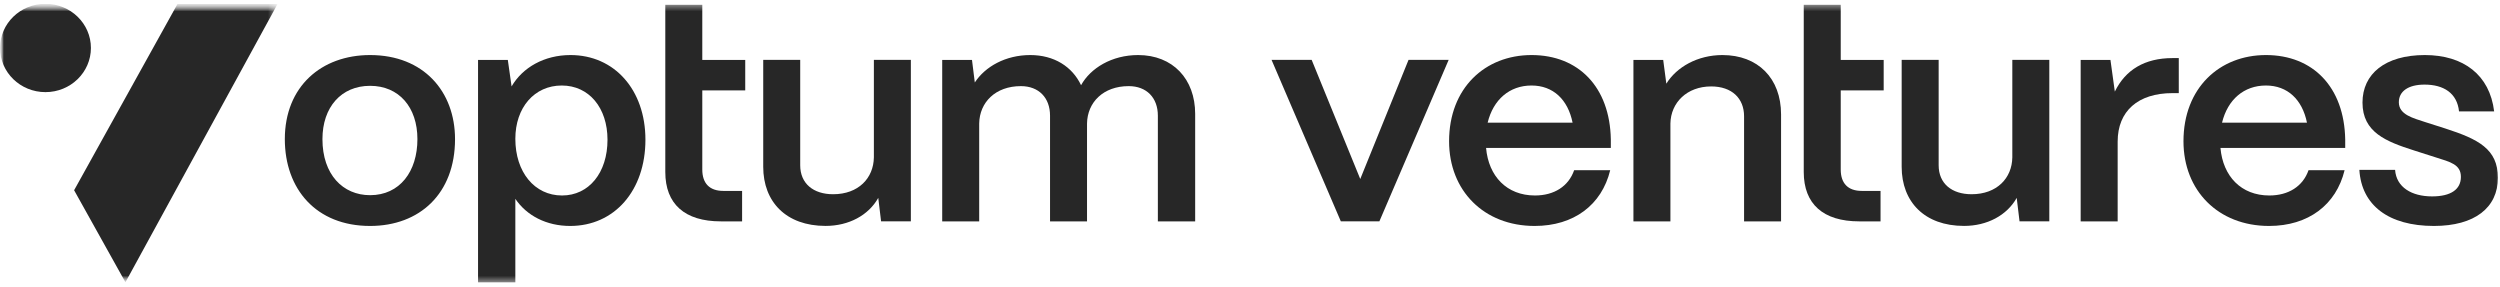
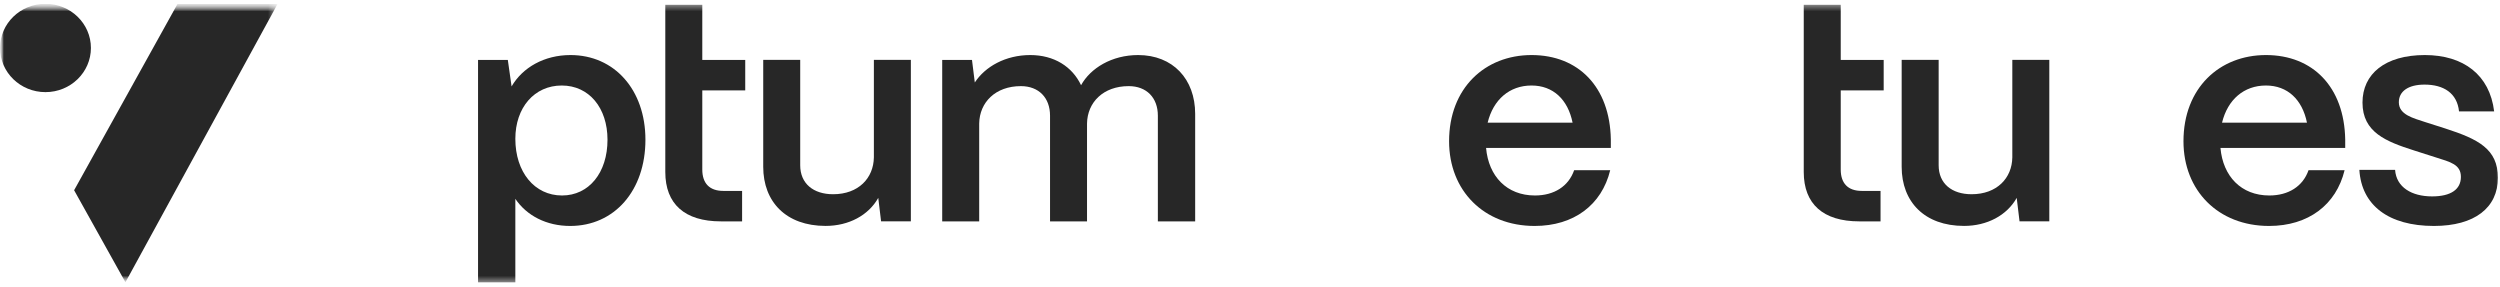
<svg xmlns="http://www.w3.org/2000/svg" width="331" height="38" viewBox="0 0 331 38" fill="none">
  <g clip-path="url(#clip0_3404_8437)">
    <mask id="mask0_3404_8437" style="mask-type:luminance" maskUnits="userSpaceOnUse" x="0" y="0" width="331" height="38">
      <path d="M331 0.5H0V37.5H331V0.5Z" fill="white" />
    </mask>
    <g mask="url(#mask0_3404_8437)">
-       <path d="M48.999 29.916C41.861 29.916 37.711 25.035 37.711 18.421C37.711 11.443 42.567 7.289 48.999 7.289C56.096 7.289 60.246 12.129 60.246 18.421C60.246 25.64 55.556 29.916 48.999 29.916ZM48.999 25.842C52.942 25.842 55.266 22.696 55.266 18.421C55.266 14.186 52.817 11.363 48.999 11.363C45.181 11.363 42.691 14.186 42.691 18.421C42.691 23.099 45.389 25.842 48.999 25.842Z" fill="#272727" />
      <path d="M68.231 37.377H63.293V7.934H67.235L67.734 11.443C69.186 8.943 72.049 7.289 75.536 7.289C81.346 7.289 85.455 11.887 85.455 18.502C85.455 25.237 81.346 29.916 75.494 29.916C72.34 29.916 69.725 28.544 68.231 26.326V37.377ZM74.415 25.882C77.984 25.882 80.433 22.858 80.433 18.502C80.433 14.267 77.984 11.322 74.374 11.322C70.763 11.322 68.231 14.226 68.231 18.381C68.231 22.777 70.763 25.882 74.415 25.882Z" fill="#272727" />
      <path d="M98.254 29.309H95.432C90.659 29.309 88.086 27.01 88.086 22.776V11.966V7.933V0.633H92.983V7.933H98.669V11.966H92.983V22.453C92.983 24.268 93.938 25.276 95.764 25.276H98.254V29.309Z" fill="#272727" />
      <path d="M109.309 29.911C104.08 29.911 101.051 26.725 101.051 22.087V7.93H105.948V21.885C105.948 24.305 107.691 25.716 110.305 25.716C113.667 25.716 115.659 23.579 115.701 20.836V7.93H120.598V29.306H116.655L116.282 26.2C114.995 28.5 112.381 29.911 109.309 29.911Z" fill="#272727" />
      <path d="M129.645 29.311H124.748V7.934H128.691L129.064 10.919C130.434 8.822 133.131 7.289 136.41 7.289C139.564 7.289 141.971 8.822 143.133 11.282C144.378 9.023 147.2 7.289 150.687 7.289C155.293 7.289 158.24 10.475 158.24 15.073V29.311H153.301V15.315C153.301 12.936 151.807 11.403 149.441 11.403C146.08 11.403 143.963 13.541 143.922 16.364V29.311H139.025V15.315C139.025 12.936 137.53 11.403 135.165 11.403C131.803 11.403 129.687 13.541 129.645 16.364V29.311Z" fill="#272727" />
-       <path d="M182.63 29.306H177.525L168.354 7.93H173.666L180.098 23.7L186.489 7.93H191.802L182.63 29.306Z" fill="#272727" />
      <path d="M203.189 29.916C196.466 29.916 191.859 25.237 191.859 18.703C191.859 11.645 196.632 7.289 202.774 7.289C208.999 7.289 213.15 11.524 213.274 18.461V19.59H196.756C197.089 23.341 199.496 25.882 203.231 25.882C205.763 25.882 207.672 24.672 208.418 22.535H213.191C212.071 27.133 208.377 29.916 203.189 29.916ZM196.964 16.243H208.211C207.589 13.178 205.638 11.322 202.774 11.322C199.869 11.322 197.711 13.178 196.964 16.243Z" fill="#272727" />
-       <path d="M221.163 29.311H216.266V7.934H220.208L220.623 11.08C221.993 8.862 224.773 7.289 228.052 7.289C232.741 7.289 235.813 10.354 235.813 15.154V29.311H230.915V15.396C230.915 13.016 229.297 11.443 226.558 11.443C223.362 11.443 221.204 13.581 221.163 16.364V29.311Z" fill="#272727" />
      <path d="M248.984 29.309H246.162C241.389 29.309 238.816 27.01 238.816 22.776V11.966V7.933V0.633H243.713V7.933H249.399V11.966H243.713V22.453C243.713 24.268 244.668 25.276 246.494 25.276H248.984V29.309Z" fill="#272727" />
      <path d="M260.04 29.911C254.811 29.911 251.781 26.725 251.781 22.087V7.93H256.678V21.885C256.678 24.305 258.421 25.716 261.036 25.716C264.398 25.716 266.39 23.579 266.431 20.836V7.93H271.328V29.306H267.386L267.012 26.2C265.726 28.5 263.111 29.911 260.04 29.911Z" fill="#272727" />
-       <path d="M280.378 29.31H275.48V7.933H279.423L280.004 12.128C281.415 9.224 283.988 7.691 287.64 7.691H288.47V12.33H287.64C283.075 12.33 280.378 14.709 280.378 18.743V29.31Z" fill="#272727" />
      <path d="M300.423 29.916C293.697 29.916 289.092 25.237 289.092 18.703C289.092 11.645 293.865 7.289 300.008 7.289C306.233 7.289 310.381 11.524 310.506 18.461V19.59H293.99C294.32 23.341 296.729 25.882 300.462 25.882C302.994 25.882 304.903 24.672 305.65 22.535H310.424C309.304 27.133 305.611 29.916 300.423 29.916ZM294.197 16.243H305.443C304.821 13.178 302.869 11.322 300.008 11.322C297.101 11.322 294.945 13.178 294.197 16.243Z" fill="#272727" />
      <path d="M322.255 29.916C316.237 29.916 312.669 27.173 312.379 22.494H317.11C317.274 24.794 319.309 26.003 322.005 26.003C324.497 26.003 325.823 25.076 325.823 23.422C325.823 21.768 324.414 21.446 322.505 20.841L319.598 19.913C315.947 18.744 312.794 17.534 312.794 13.581C312.794 9.79 315.78 7.289 321.05 7.289C326.156 7.289 329.642 9.911 330.225 14.751H325.576C325.326 12.331 323.542 11.201 321.01 11.201C318.851 11.201 317.607 12.089 317.607 13.541C317.607 15.194 319.516 15.638 321.093 16.162L323.749 17.009C328.108 18.421 330.722 19.712 330.722 23.543C330.722 27.496 327.65 29.916 322.255 29.916Z" fill="#272727" />
      <mask id="mask1_3404_8437" style="mask-type:luminance" maskUnits="userSpaceOnUse" x="0" y="0" width="37" height="38">
        <path d="M36.764 0.5H0V37.5H36.764V0.5Z" fill="white" />
      </mask>
      <g mask="url(#mask1_3404_8437)">
        <mask id="mask2_3404_8437" style="mask-type:luminance" maskUnits="userSpaceOnUse" x="0" y="0" width="37" height="38">
          <path d="M36.764 0.5H0V37.5H36.764V0.5Z" fill="white" />
        </mask>
        <g mask="url(#mask2_3404_8437)">
          <path d="M6.018 12.198C9.342 12.198 12.037 9.579 12.037 6.349C12.037 3.119 9.342 0.5 6.018 0.5C2.694 0.5 0 3.119 0 6.349C0 9.579 2.694 12.198 6.018 12.198Z" fill="#272727" />
          <path d="M16.608 37.373L9.812 25.187L23.515 0.5H36.764L16.608 37.373Z" fill="#272727" />
        </g>
      </g>
    </g>
  </g>
  <defs>
    <clipPath id="clip0_3404_8437">
      <rect width="331" height="37" fill="white" transform="translate(0 0.5)" />
    </clipPath>
  </defs>
</svg>